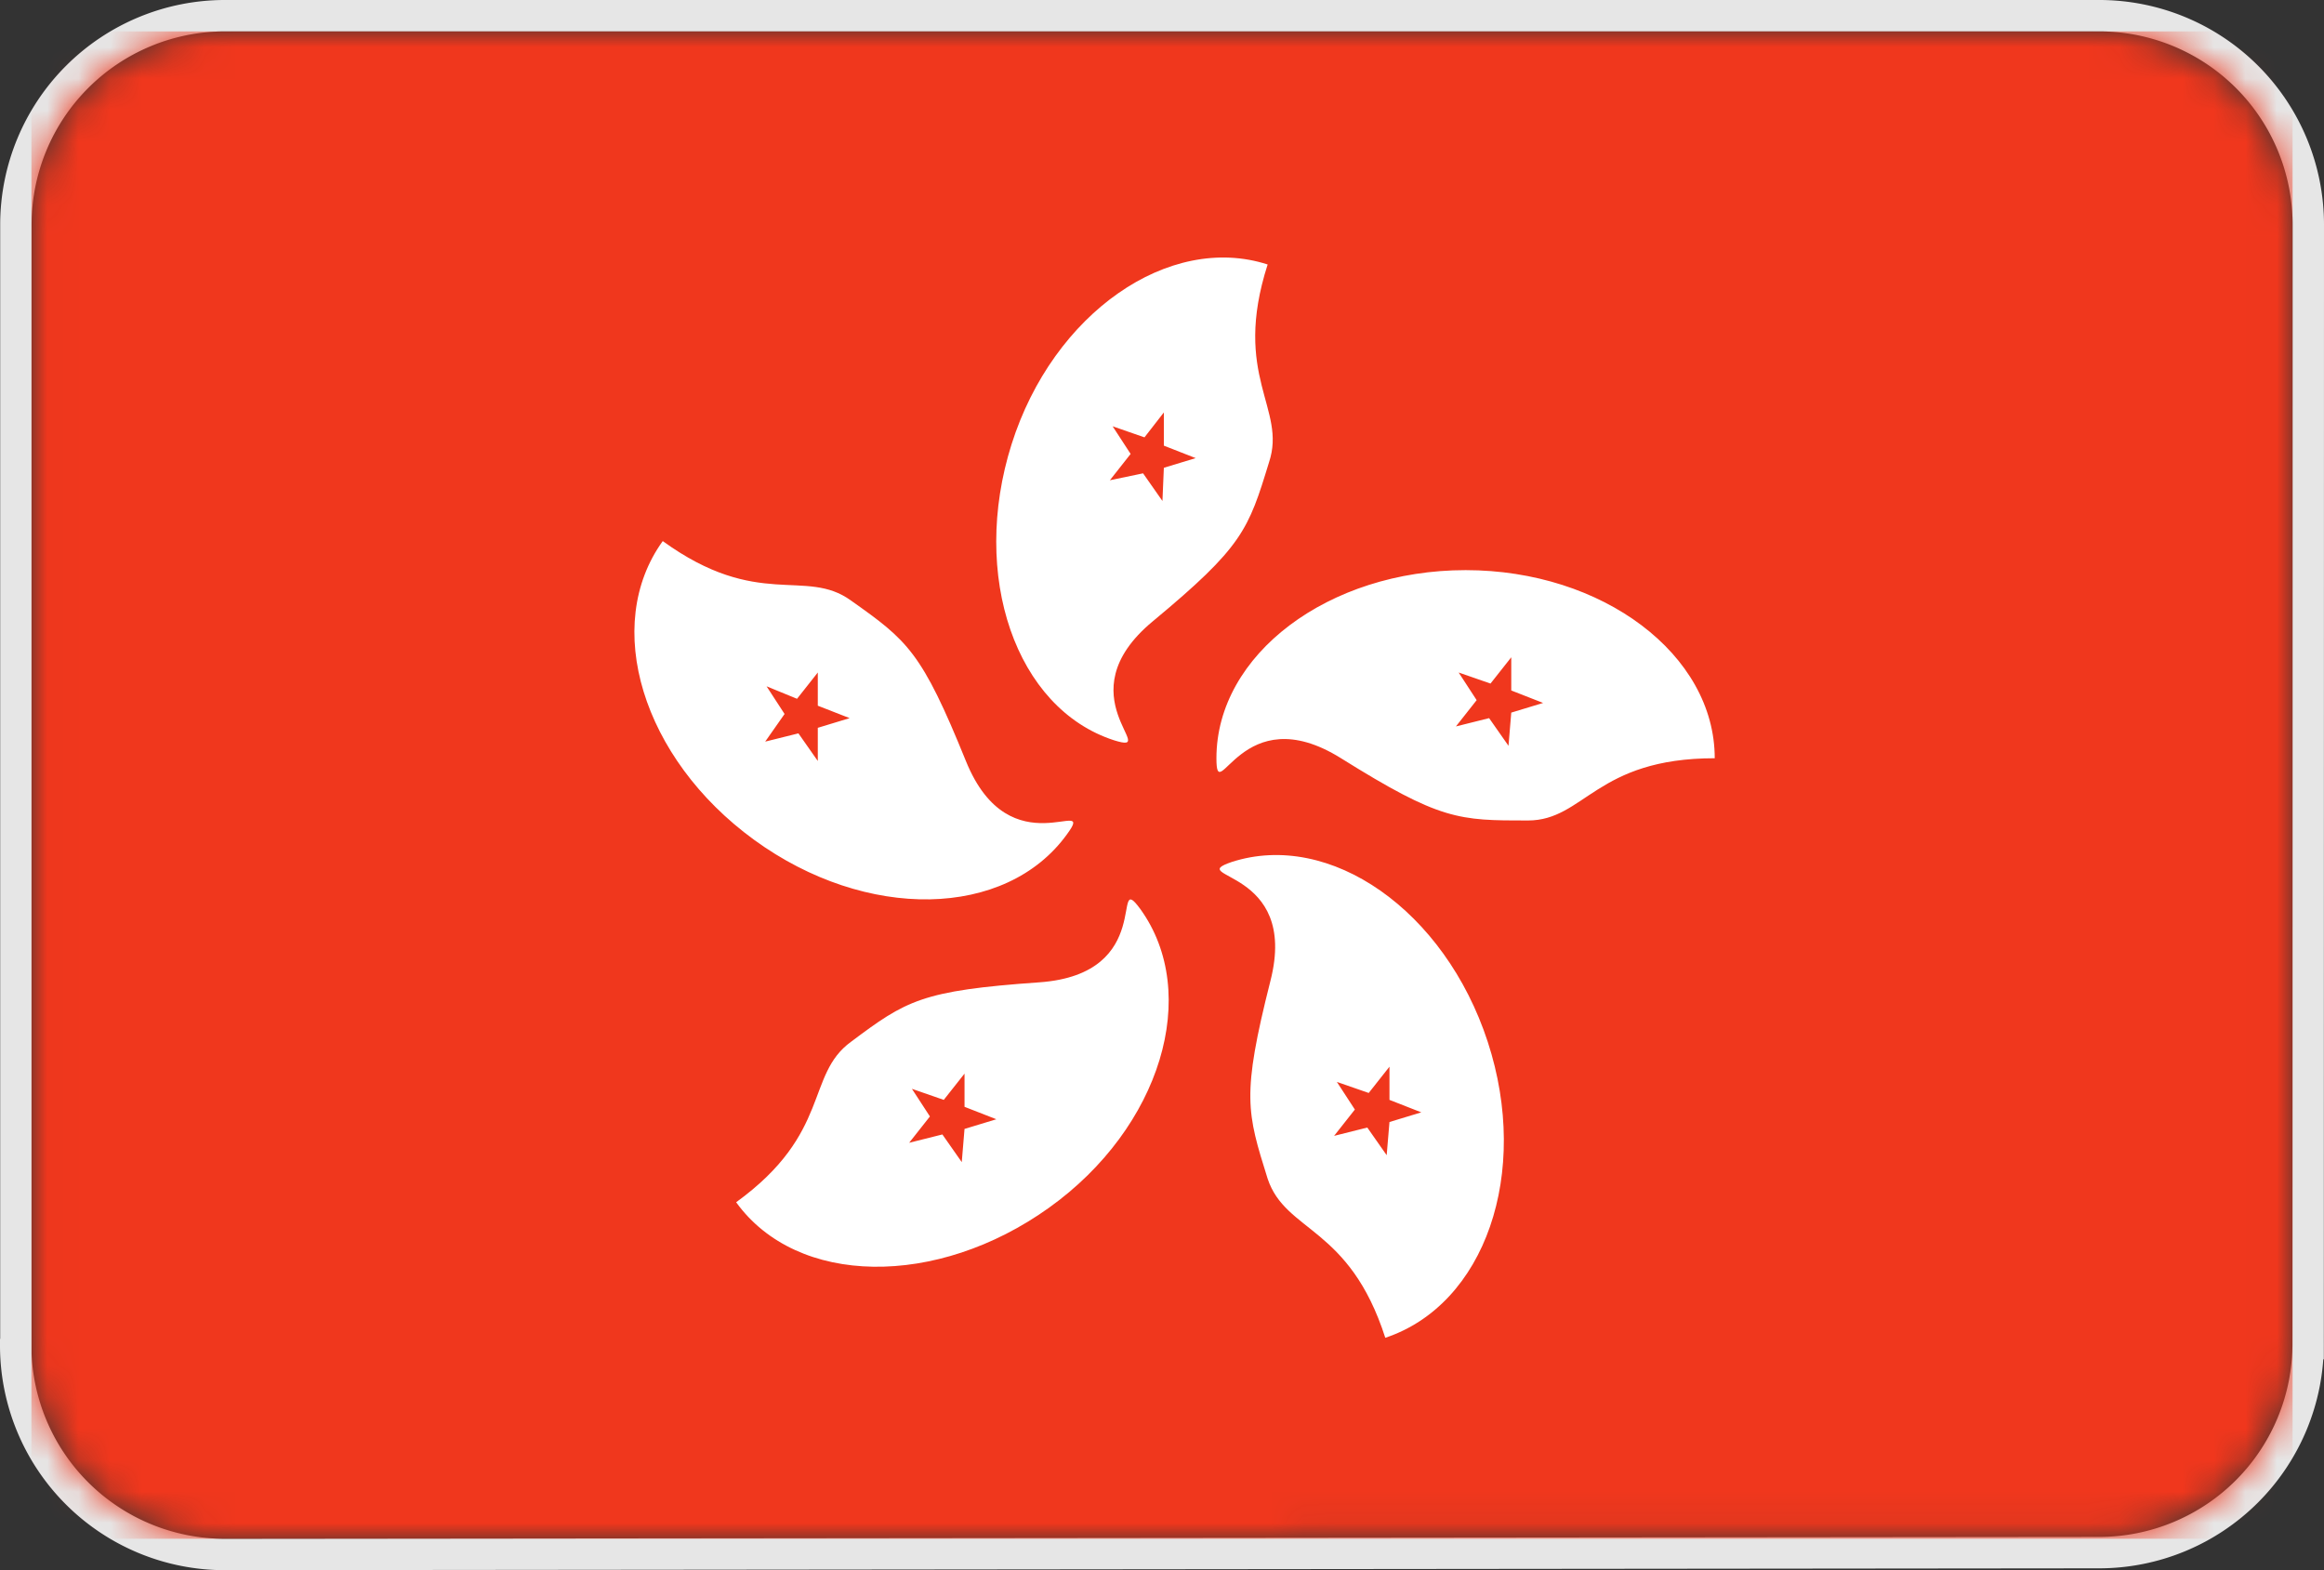
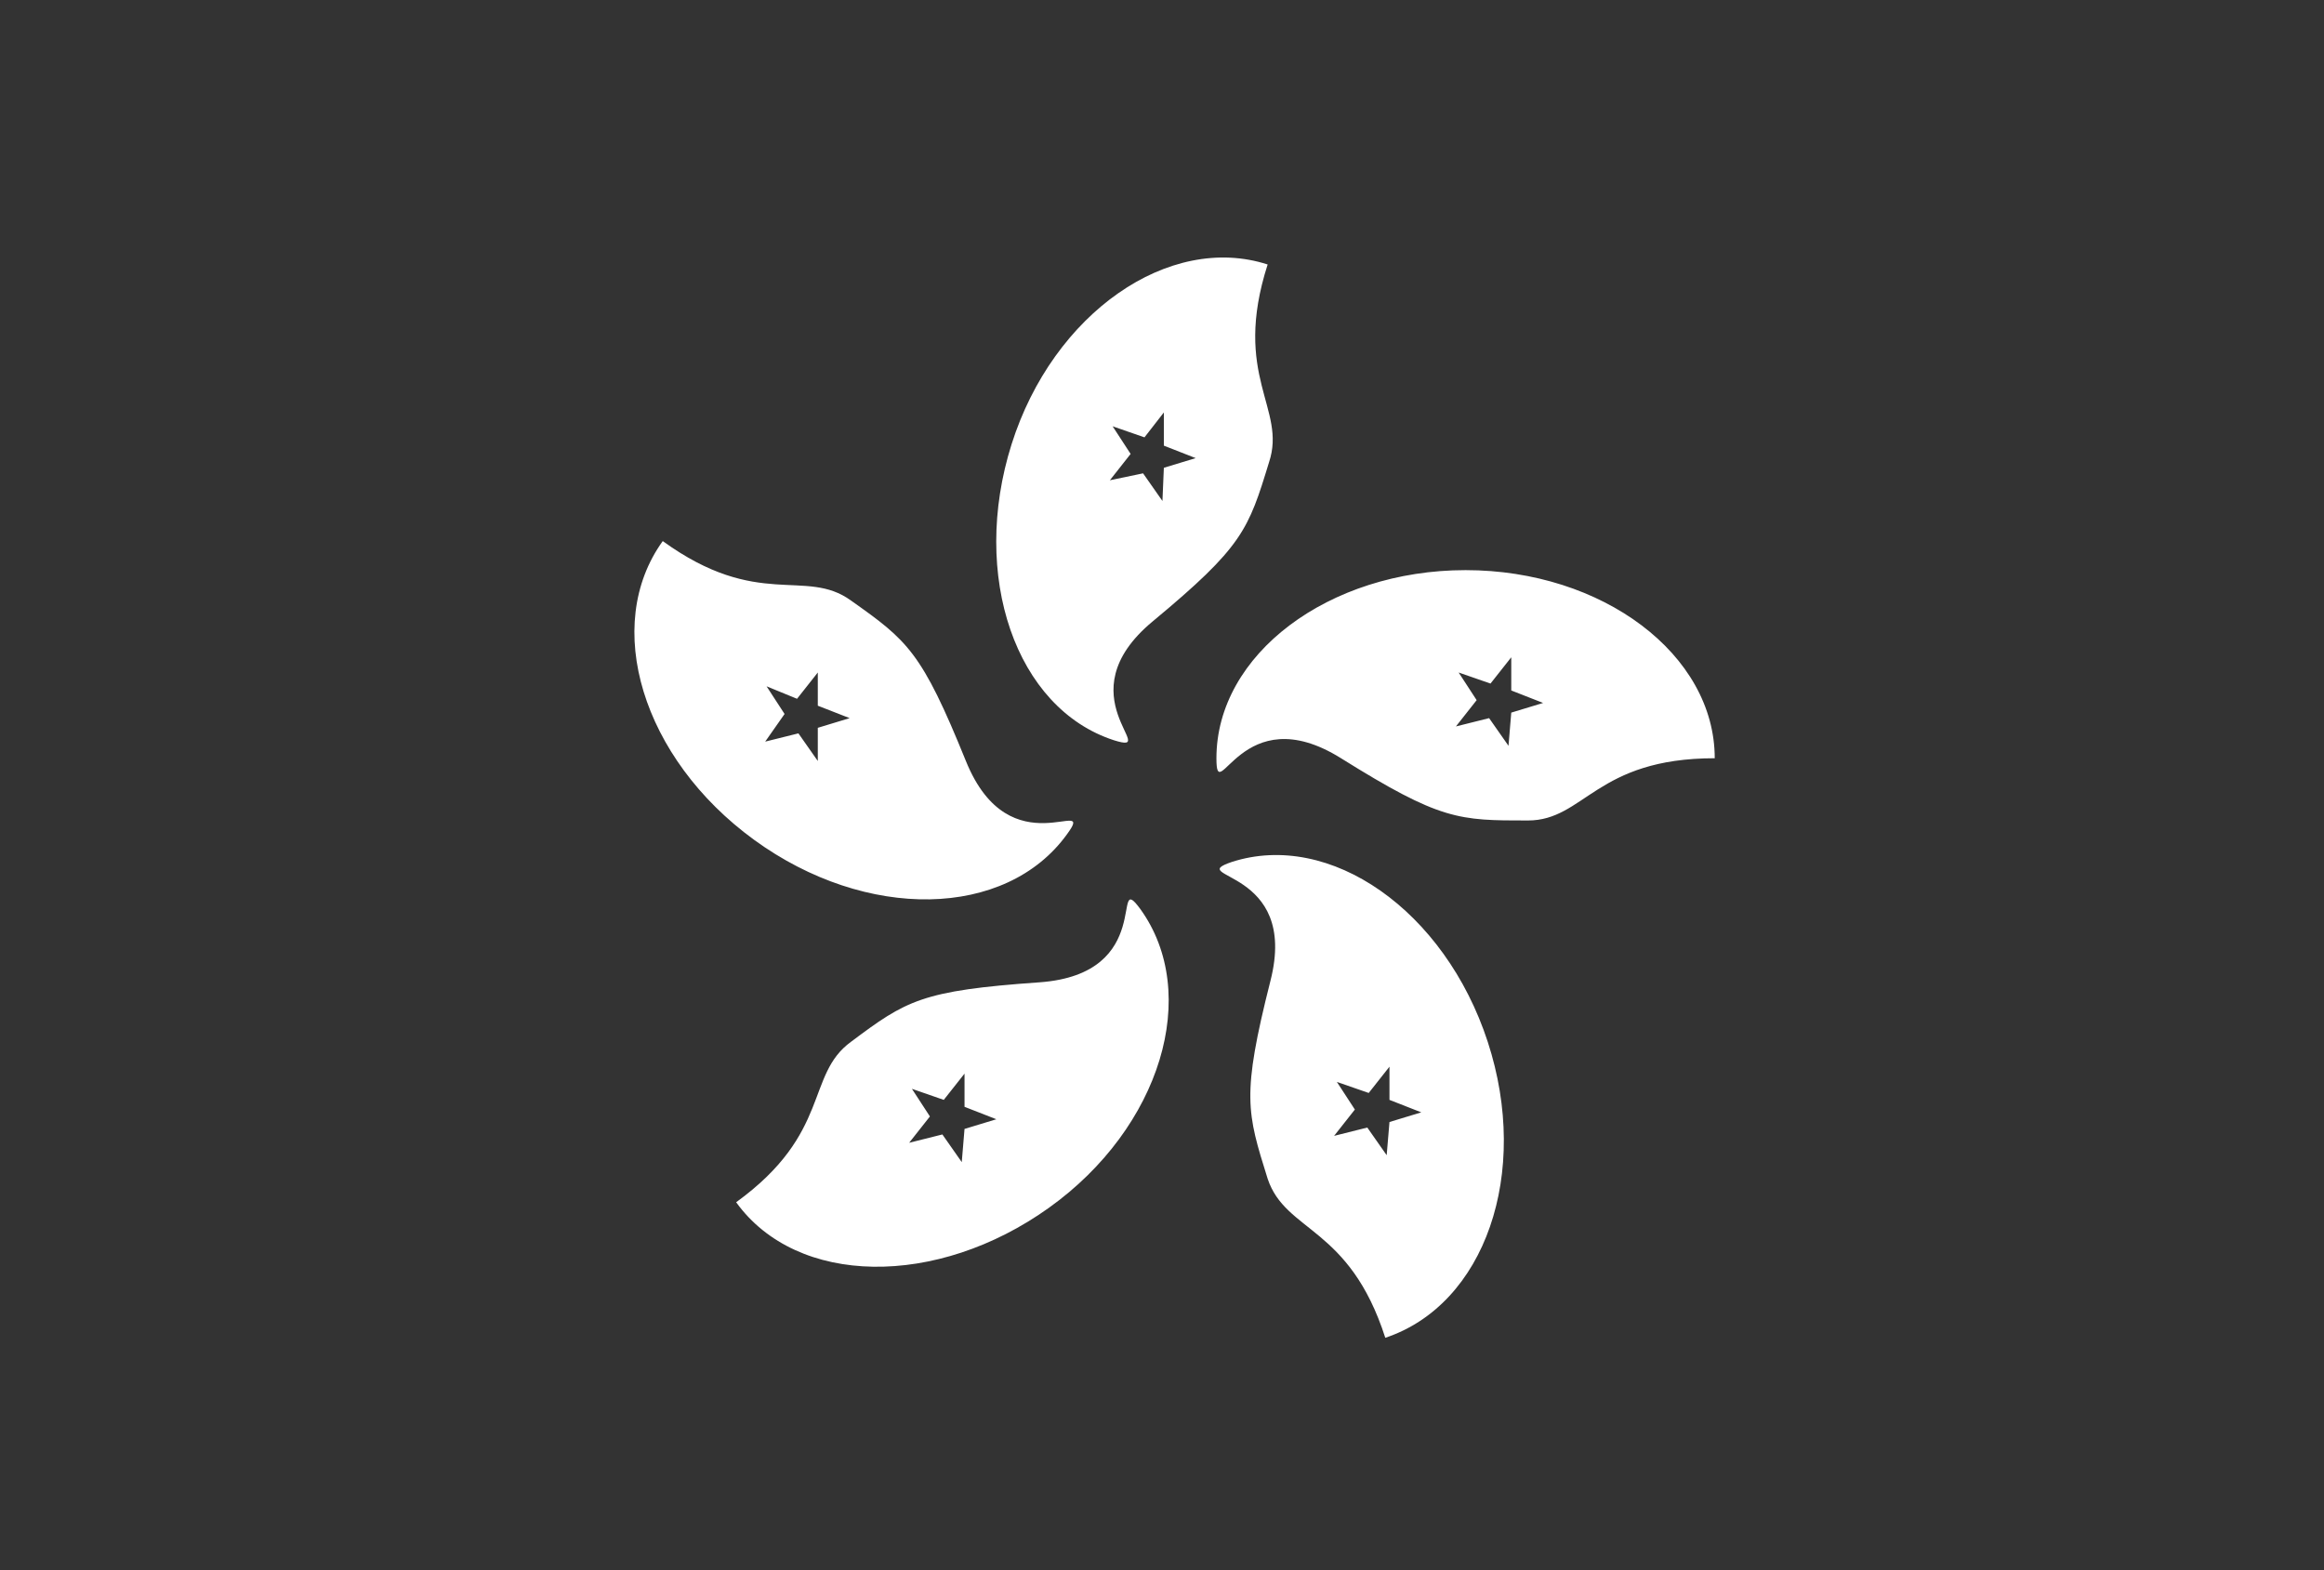
<svg xmlns="http://www.w3.org/2000/svg" xmlns:xlink="http://www.w3.org/1999/xlink" width="74" height="50">
  <rect width="100%" height="100%" fill="#333333" stroke="none" />
  <defs>
    <path d="M.006 41.844V6.156C.006 2.756 2.762 0 6.162 0h59.682C69.244 0 72 2.756 72 6.156l-.005 35.63a6.156 6.156 0 01-6.151 6.155L6.162 48a6.156 6.156 0 01-6.161-6.156z" id="path-1" />
  </defs>
  <g id="Page-1" stroke="none" stroke-width="1" fill="none" fill-rule="evenodd">
    <g id="首页-留学国家" transform="translate(-614 -567)">
      <g id="香港" transform="translate(615 568)">
        <mask id="mask-2" fill="#fff">
          <use xlink:href="#path-1" />
        </mask>
-         <path stroke="#E6E6E6" d="M-.494 41.839V6.156A6.656 6.656 0 016.162-.5h59.682A6.656 6.656 0 0172.5 6.156l-.005 35.63a6.656 6.656 0 01-6.65 6.655L6.161 48.5A6.656 6.656 0 01-.5 41.85v-.006l.005-.005z" />
-         <path id="Path" fill="#F0371D" fill-rule="nonzero" mask="url(#mask-2)" d="M0 0h72v48H0z" />
        <path d="M41.7 23.145c-3.173-1.982-3.967 1.63-3.967 0 0-3.303 3.57-5.99 7.934-5.99 4.363 0 7.933 2.687 7.933 5.99-3.79 0-4.143 1.982-5.95 1.982-2.204 0-2.777 0-5.95-1.982zm-2.248 7.092c.926-3.612-2.776-3.26-1.234-3.788 3.13-1.013 6.788 1.541 8.154 5.726 1.366 4.184-.088 8.368-3.262 9.425-1.146-3.568-3.173-3.347-3.746-5.065-.661-2.114-.837-2.643.088-6.298zm-7.36.044c3.746-.265 2.248-3.656 3.217-2.335 1.94 2.687.661 6.96-2.909 9.514-3.57 2.554-8.021 2.51-9.96-.176 3.04-2.203 2.203-4.052 3.658-5.11 1.763-1.32 2.248-1.63 5.994-1.893zm-2.336-7.047c1.41 3.479 4.187 1.013 3.217 2.334-1.939 2.687-6.39 2.775-9.96.176-3.57-2.599-4.848-6.827-2.91-9.514 3.042 2.203 4.54.837 5.995 1.894 1.807 1.278 2.248 1.63 3.658 5.11zm5.95-4.449c-2.865 2.378.308 4.272-1.234 3.788-3.13-1.013-4.584-5.241-3.262-9.426 1.323-4.184 5.025-6.738 8.154-5.725-1.146 3.567.617 4.58.044 6.298-.66 2.158-.837 2.687-3.702 5.065zm-.309-4.713l.617.881.045-1.057 1.013-.308-1.013-.397v-1.057l-.617.793-1.014-.352.573.88-.661.838 1.057-.22zm11.724 7.62l1.014-.308-1.014-.397V19.93l-.661.837-1.014-.352.573.88-.66.837 1.057-.264.617.881.088-1.057zm-3.878 13.037l1.013-.308-1.013-.397v-1.057l-.661.837-1.014-.352.573.88-.661.838 1.057-.265.617.881.089-1.057zm-13.531.22l1.014-.308-1.014-.396v-1.057l-.661.836-1.014-.352.573.88-.661.838 1.058-.265.617.881.088-1.057zM25.04 22.176l1.014-.308-1.014-.396v-1.057l-.661.837-.97-.397.573.881-.617.88 1.058-.263.617.88v-1.057z" id="Shape" fill="#FFF" fill-rule="nonzero" mask="url(#mask-2)" />
      </g>
    </g>
  </g>
</svg>